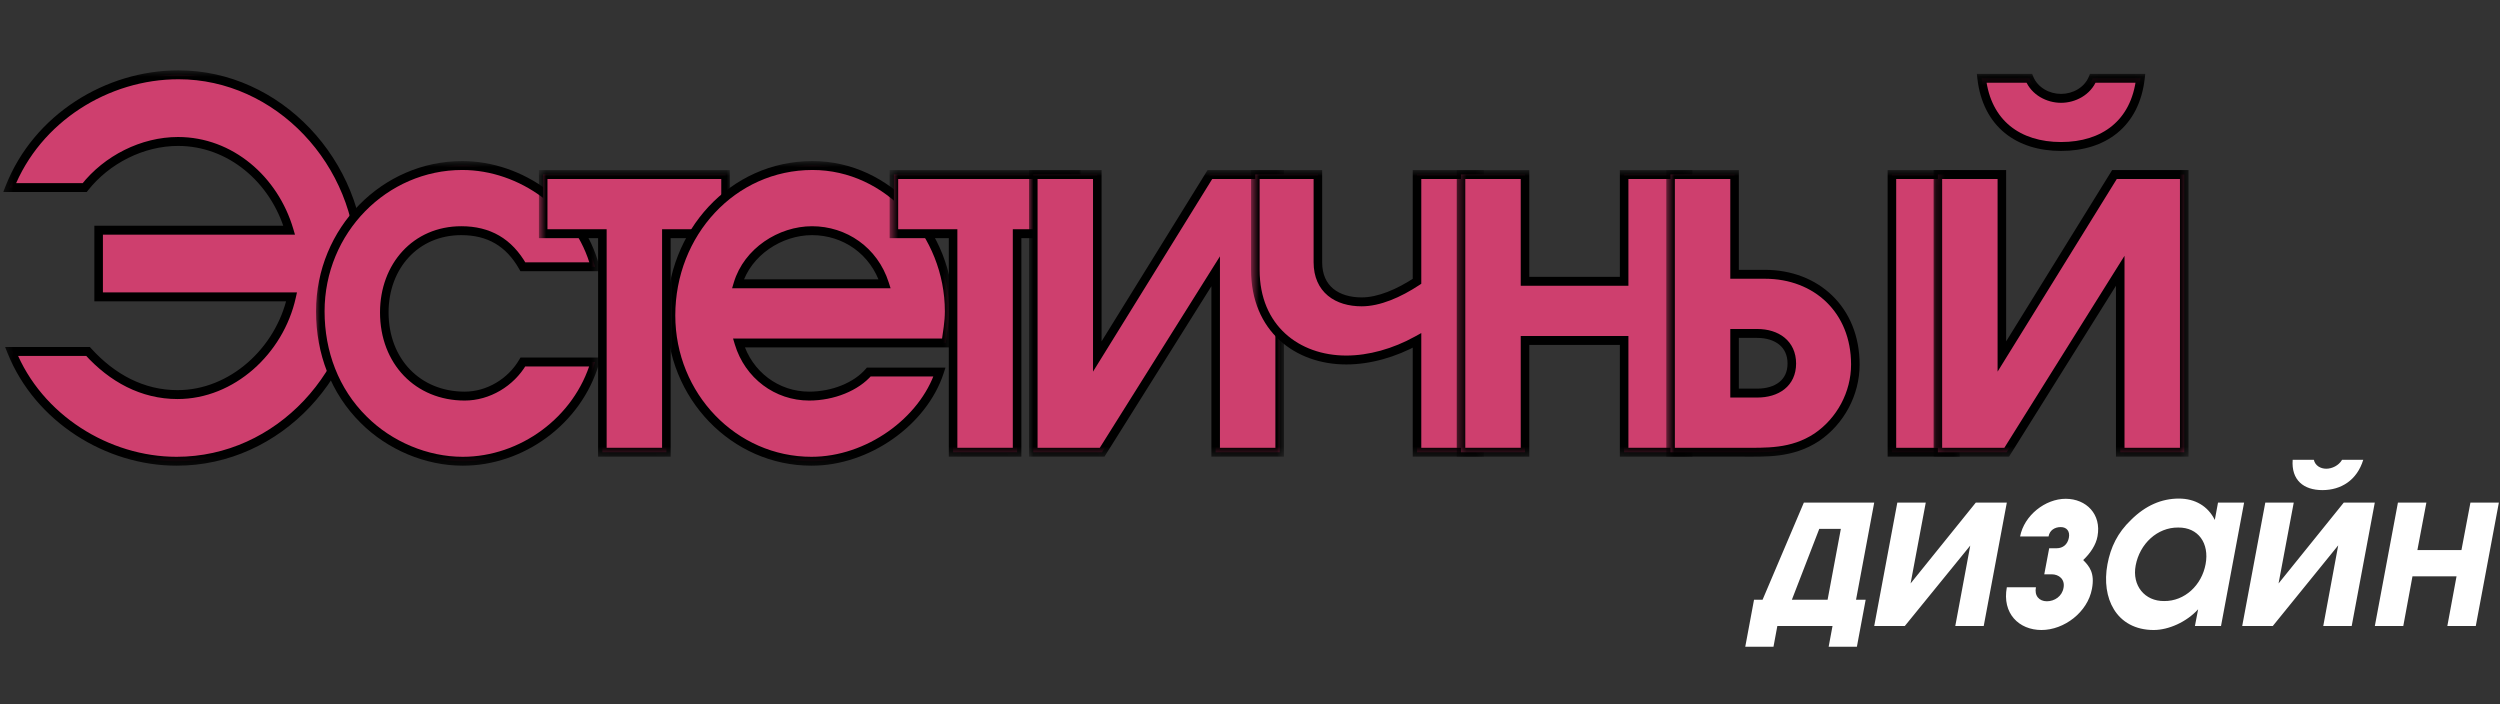
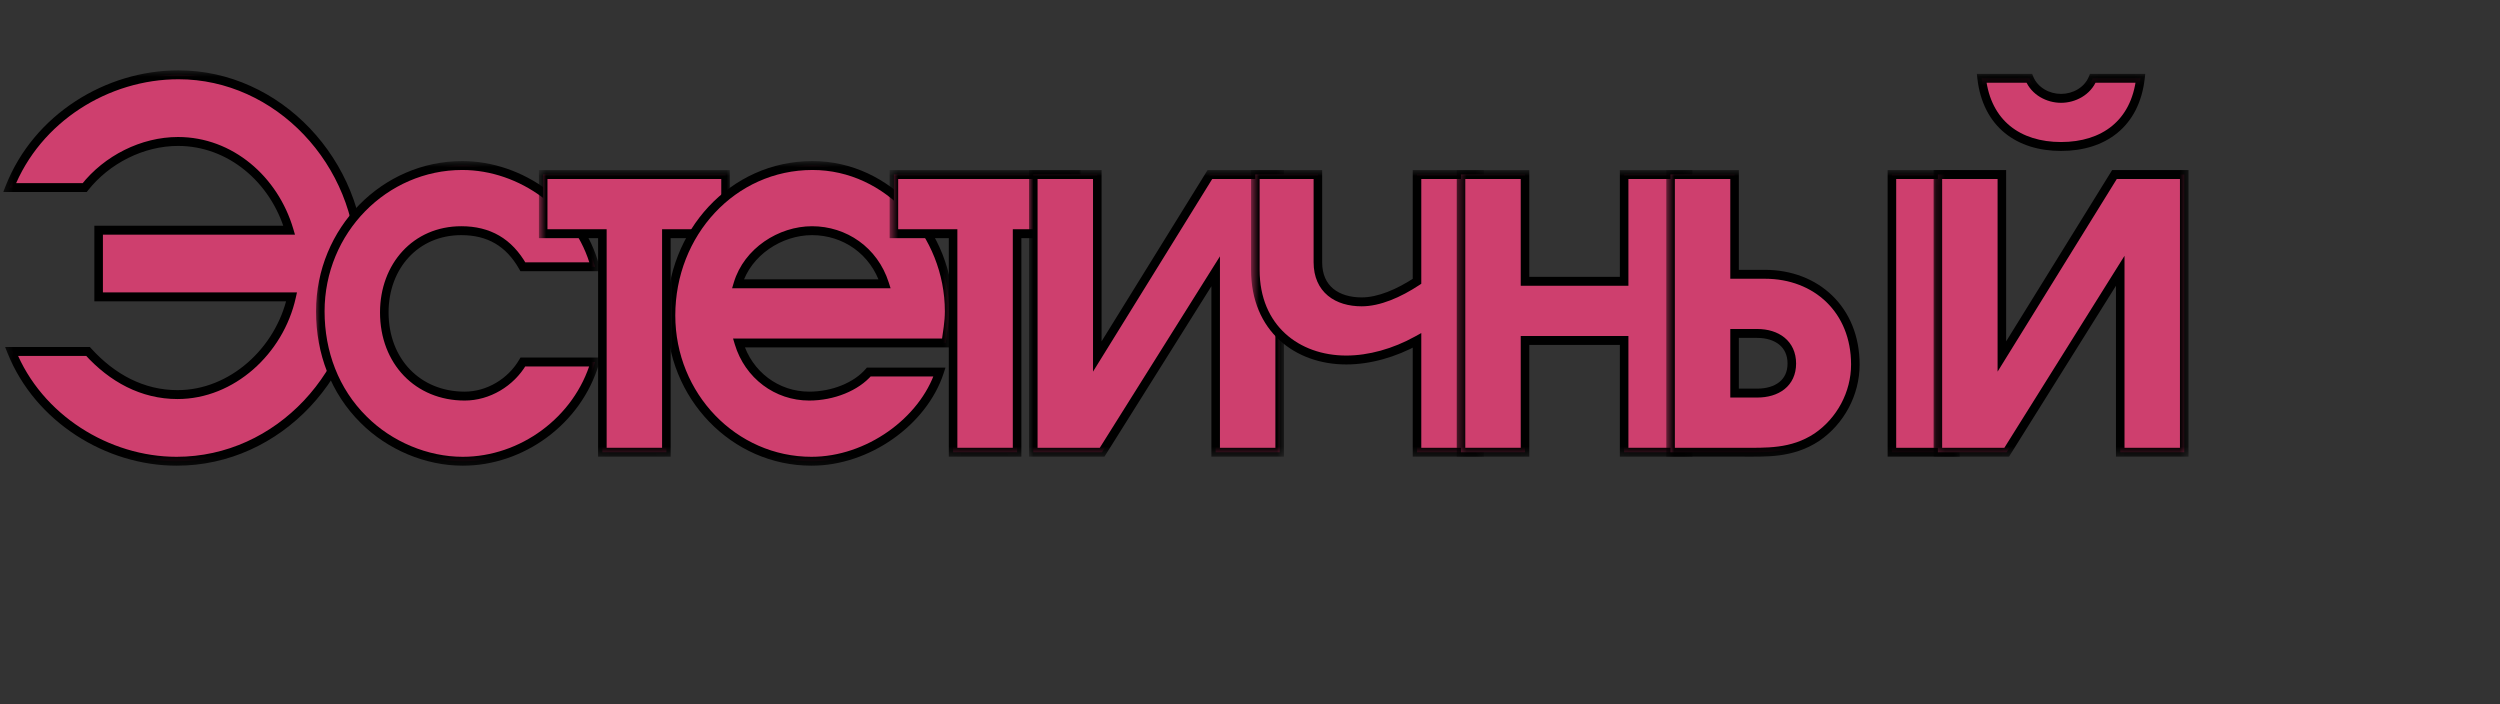
<svg xmlns="http://www.w3.org/2000/svg" width="277" height="78" viewBox="0 0 277 78" fill="none">
  <rect x="0" y="0" width="277" height="78" fill="#333333" stroke="none" />
-   <path d="M203.967 58.599H201.574L198.541 66.448H202.498L203.967 58.599ZM205.744 71.656H202.616L203.043 69.361H196.929L196.503 71.656H193.375L194.347 66.448H195.294L199.868 55.686H207.663L205.649 66.448H206.716L205.744 71.656ZM222.356 55.686L219.796 69.361H216.645L218.304 60.45L211.053 69.361H207.664L210.223 55.686H213.375L211.693 64.646L218.92 55.686H222.356ZM231.789 65.239C231.315 67.83 228.709 69.805 226.197 69.805C223.709 69.805 221.813 67.978 222.358 65.066H225.581C225.391 66.004 225.936 66.621 226.789 66.621C227.642 66.621 228.472 66.078 228.638 65.14C228.827 64.177 228.116 63.634 227.334 63.634H226.505L227.05 60.746H227.879C228.567 60.746 229.088 60.327 229.23 59.586C229.372 58.87 228.993 58.401 228.33 58.401C227.642 58.401 227.097 58.772 226.979 59.438H223.827C224.278 57.093 226.624 55.266 228.875 55.266C231.173 55.266 232.855 56.994 232.405 59.413C232.239 60.376 231.6 61.314 230.818 62.054C231.505 62.745 232.121 63.486 231.789 65.239ZM246.088 69.361H243.197L243.553 67.509C242.273 68.916 240.283 69.805 238.624 69.805C236.586 69.805 235.069 68.916 234.216 67.509C233.411 66.201 233.15 64.424 233.505 62.523C233.861 60.623 234.619 59.043 236.112 57.611C237.723 56.007 239.501 55.242 241.42 55.242C243.221 55.242 244.643 56.081 245.401 57.611C245.401 57.611 245.401 57.611 245.756 55.686H248.647L246.088 69.361ZM241.349 58.451C239.027 58.426 237.084 60.252 236.633 62.647C236.207 64.893 237.652 66.621 239.785 66.596C242.06 66.621 243.955 64.844 244.382 62.499C244.808 60.203 243.576 58.426 241.349 58.451ZM263.127 55.686L260.568 69.361H257.417L259.075 60.425L251.825 69.361H248.436L250.995 55.686H254.147L252.464 64.646L259.691 55.686H263.127ZM256.374 50.947C256.516 51.589 257.109 51.934 257.748 51.934C258.388 51.934 259.123 51.589 259.502 50.947H261.848C261.161 53.193 259.407 54.304 257.322 54.304C255.237 54.304 253.862 53.193 254.028 50.947H256.374ZM265.691 55.686H268.843L267.847 60.944H272.729L273.724 55.686H276.875L274.316 69.361H271.165L272.184 63.856H267.302L266.284 69.361H263.132L265.691 55.686Z" fill="white" />
  <path d="M32.038 25.504C30.386 19.895 25.534 15.674 19.723 15.674C15.777 15.674 11.832 17.674 9.38 20.784H1.062C4.101 13.064 11.885 8.288 19.776 8.288C30.759 8.288 39.982 17.951 39.982 29.559C39.982 41.277 30.866 51.107 19.563 51.107C11.939 51.107 4.261 46.387 1.276 38.945H9.753C12.419 41.888 15.777 43.721 19.669 43.721C25.694 43.721 30.972 38.889 32.305 32.891H10.926V25.504H32.038Z" fill="#CE3F6E" />
  <mask id="mask0_692_859" style="mask-type:luminance" maskUnits="userSpaceOnUse" x="0" y="7" width="41" height="45">
    <path d="M40.517 7.652H0.234V51.835H40.517V7.652Z" fill="white" />
    <path d="M32.038 25.504C30.386 19.895 25.534 15.674 19.723 15.674C15.777 15.674 11.832 17.673 9.38 20.783H1.062C4.101 13.064 11.885 8.287 19.776 8.287C30.759 8.287 39.982 17.951 39.982 29.558C39.982 41.277 30.866 51.107 19.563 51.107C11.939 51.107 4.261 46.386 1.276 38.944H9.753C12.419 41.888 15.777 43.721 19.669 43.721C25.694 43.721 30.972 38.889 32.305 32.891H10.926V25.504H32.038Z" fill="black" />
  </mask>
  <g mask="url(#mask0_692_859)">
    <path d="M32.042 25.504V25.998H32.683L32.495 25.359L32.042 25.504ZM9.383 20.783V21.277H9.607L9.749 21.097L9.383 20.783ZM1.066 20.783L0.627 20.596L0.359 21.277H1.066V20.783ZM1.279 38.944V38.451H0.567L0.842 39.135L1.279 38.944ZM9.756 38.944L10.101 38.606L9.961 38.451H9.756V38.944ZM32.308 32.891L32.77 33.002L32.905 32.397H32.308V32.891ZM10.929 32.891H10.455V33.384H10.929V32.891ZM10.929 25.504V25.011H10.455V25.504H10.929ZM32.495 25.359C30.788 19.566 25.768 15.18 19.726 15.18V16.168C25.307 16.168 29.99 20.223 31.589 25.649L32.495 25.359ZM19.726 15.18C15.636 15.18 11.557 17.248 9.017 20.47L9.749 21.097C12.114 18.099 15.925 16.168 19.726 16.168V15.18ZM9.383 20.29H1.066V21.277H9.383V20.29ZM1.504 20.971C4.461 13.459 12.056 8.781 19.779 8.781V7.794C11.721 7.794 3.748 12.668 0.627 20.596L1.504 20.971ZM19.779 8.781C30.496 8.781 39.512 18.219 39.512 29.558H40.46C40.46 17.683 31.028 7.794 19.779 7.794V8.781ZM39.512 29.558C39.512 41.014 30.599 50.614 19.566 50.614V51.601C31.139 51.601 40.46 41.54 40.46 29.558H39.512ZM19.566 50.614C12.11 50.614 4.62 45.992 1.716 38.754L0.842 39.135C3.91 46.781 11.774 51.601 19.566 51.601V50.614ZM1.279 39.438H9.756V38.451H1.279V39.438ZM9.412 39.283C12.148 42.304 15.625 44.214 19.673 44.214V43.227C15.937 43.227 12.696 41.471 10.101 38.606L9.412 39.283ZM19.673 44.214C25.939 44.214 31.392 39.202 32.77 33.002L31.847 32.779C30.559 38.576 25.456 43.227 19.673 43.227V44.214ZM32.308 32.397H10.929V33.384H32.308V32.397ZM11.403 32.891V25.504H10.455V32.891H11.403ZM10.929 25.998H32.042V25.011H10.929V25.998Z" fill="black" />
  </g>
  <path d="M65.927 40.111C64.008 46.664 57.77 51.107 51.266 51.107C47.267 51.107 43.162 49.386 40.283 46.498C37.084 43.332 35.484 39.056 35.484 34.501C35.484 25.504 42.629 18.34 51.212 18.34C57.717 18.34 64.168 22.894 65.927 29.558H57.93C56.384 26.837 54.145 25.56 51.106 25.56C46.041 25.56 42.575 29.503 42.575 34.612C42.575 40.055 46.307 43.887 51.479 43.887C54.091 43.887 56.597 42.388 57.93 40.111H65.927Z" fill="#CE3F6E" />
  <mask id="mask1_692_859" style="mask-type:luminance" maskUnits="userSpaceOnUse" x="34" y="17" width="33" height="35">
    <path d="M66.588 17.772H34.836V51.836H66.588V17.772Z" fill="white" />
    <path d="M65.927 40.111C64.008 46.664 57.77 51.107 51.266 51.107C47.267 51.107 43.162 49.386 40.283 46.498C37.084 43.332 35.484 39.056 35.484 34.501C35.484 25.504 42.629 18.34 51.212 18.34C57.717 18.34 64.168 22.894 65.927 29.558H57.93C56.384 26.837 54.145 25.56 51.106 25.56C46.041 25.56 42.575 29.503 42.575 34.612C42.575 40.055 46.307 43.887 51.479 43.887C54.091 43.887 56.597 42.388 57.93 40.111H65.927Z" fill="black" />
  </mask>
  <g mask="url(#mask1_692_859)">
    <path d="M65.932 40.111L66.386 40.255L66.572 39.617H65.932V40.111ZM40.288 46.498L40.617 46.142L40.614 46.14L40.288 46.498ZM65.932 29.558V30.052H66.554L66.389 29.428L65.932 29.558ZM57.935 29.558L57.527 29.81L57.665 30.052H57.935V29.558ZM57.935 40.111V39.617H57.669L57.53 39.854L57.935 40.111ZM65.479 39.967C63.625 46.297 57.583 50.614 51.271 50.614V51.601C57.967 51.601 64.401 47.032 66.386 40.255L65.479 39.967ZM51.271 50.614C47.394 50.614 43.407 48.941 40.617 46.142L39.959 46.853C42.927 49.83 47.15 51.601 51.271 51.601V50.614ZM40.614 46.14C37.518 43.075 35.963 38.932 35.963 34.501H35.016C35.016 39.179 36.66 43.588 39.962 46.855L40.614 46.14ZM35.963 34.501C35.963 25.787 42.886 18.834 51.217 18.834V17.846C42.382 17.846 35.016 25.222 35.016 34.501H35.963ZM51.217 18.834C57.533 18.834 63.779 23.263 65.475 29.689L66.389 29.428C64.567 22.525 57.911 17.846 51.217 17.846V18.834ZM65.932 29.065H57.935V30.052H65.932V29.065ZM58.343 29.307C57.534 27.884 56.531 26.816 55.314 26.108C54.098 25.4 52.695 25.066 51.111 25.066V26.053C52.565 26.053 53.802 26.359 54.852 26.97C55.9 27.58 56.79 28.512 57.527 29.81L58.343 29.307ZM51.111 25.066C45.767 25.066 42.106 29.249 42.106 34.612H43.054C43.054 29.757 46.325 26.053 51.111 26.053V25.066ZM42.106 34.612C42.106 40.33 46.053 44.381 51.484 44.381V43.394C46.572 43.394 43.054 39.781 43.054 34.612H42.106ZM51.484 44.381C54.264 44.381 56.922 42.79 58.34 40.368L57.53 39.854C56.282 41.986 53.929 43.394 51.484 43.394V44.381ZM57.935 40.604H65.932V39.617H57.935V40.604Z" fill="black" />
  </g>
  <path d="M60.188 25.893V19.34H80.394V25.893H73.836V50.108H66.745V25.893H60.188Z" fill="#CE3F6E" />
  <mask id="mask2_692_859" style="mask-type:luminance" maskUnits="userSpaceOnUse" x="59" y="18" width="23" height="33">
    <path d="M81.037 18.759H59.711V50.601H81.037V18.759Z" fill="white" />
    <path d="M60.188 25.893V19.34H80.394V25.893H73.836V50.108H66.745V25.893H60.188Z" fill="black" />
  </mask>
  <g mask="url(#mask2_692_859)">
    <path d="M60.185 25.893H59.711V26.387H60.185V25.893ZM60.185 19.34V18.846H59.711V19.34H60.185ZM80.391 19.34H80.865V18.846H80.391V19.34ZM80.391 25.893V26.387H80.865V25.893H80.391ZM73.833 25.893V25.399H73.359V25.893H73.833ZM73.833 50.108V50.601H74.307V50.108H73.833ZM66.743 50.108H66.269V50.601H66.743V50.108ZM66.743 25.893H67.216V25.399H66.743V25.893ZM60.659 25.893V19.34H59.711V25.893H60.659ZM60.185 19.833H80.391V18.846H60.185V19.833ZM79.917 19.34V25.893H80.865V19.34H79.917ZM80.391 25.399H73.833V26.387H80.391V25.399ZM73.359 25.893V50.108H74.307V25.893H73.359ZM73.833 49.614H66.743V50.601H73.833V49.614ZM67.216 50.108V25.893H66.269V50.108H67.216ZM66.743 25.399H60.185V26.387H66.743V25.399Z" fill="black" />
  </g>
  <path d="M81.861 38C82.927 41.555 86.073 43.887 89.645 43.887C92.311 43.887 94.87 42.832 96.256 41.221H104.093C102.281 46.72 96.15 51.107 89.912 51.107C81.328 51.107 74.344 43.887 74.344 34.946C74.344 25.837 81.168 18.34 90.018 18.34C98.442 18.34 105.16 25.893 105.16 34.501C105.16 35.668 104.946 36.834 104.787 38H81.861ZM98.016 31.447C96.843 27.781 93.59 25.56 89.965 25.56C86.446 25.56 82.821 27.892 81.754 31.447H98.016Z" fill="#CE3F6E" />
  <mask id="mask3_692_859" style="mask-type:luminance" maskUnits="userSpaceOnUse" x="73" y="17" width="33" height="35">
    <path d="M105.684 17.772H73.695V51.836H105.684V17.772Z" fill="white" />
-     <path d="M81.861 38C82.927 41.555 86.073 43.887 89.645 43.887C92.311 43.887 94.87 42.832 96.256 41.221H104.093C102.281 46.72 96.15 51.107 89.912 51.107C81.328 51.107 74.344 43.887 74.344 34.946C74.344 25.837 81.168 18.34 90.018 18.34C98.442 18.34 105.16 25.893 105.16 34.501C105.16 35.668 104.946 36.834 104.787 38H81.861ZM98.016 31.447C96.843 27.781 93.59 25.56 89.965 25.56C86.446 25.56 82.821 27.892 81.754 31.447H98.016Z" fill="black" />
+     <path d="M81.861 38C82.927 41.555 86.073 43.887 89.645 43.887C92.311 43.887 94.87 42.832 96.256 41.221H104.093C102.281 46.72 96.15 51.107 89.912 51.107C81.328 51.107 74.344 43.887 74.344 34.946C74.344 25.837 81.168 18.34 90.018 18.34C98.442 18.34 105.16 25.893 105.16 34.501C105.16 35.668 104.946 36.834 104.787 38H81.861ZM98.016 31.447C96.843 27.781 93.59 25.56 89.965 25.56C86.446 25.56 82.821 27.892 81.754 31.447H98.016" fill="black" />
  </mask>
  <g mask="url(#mask3_692_859)">
    <path d="M81.866 38V37.507H81.222L81.414 38.148L81.866 38ZM96.261 41.221V40.728H96.05L95.909 40.892L96.261 41.221ZM104.099 41.221L104.547 41.382L104.763 40.728H104.099V41.221ZM104.792 38V38.494H105.203L105.261 38.07L104.792 38ZM98.021 31.447V31.941H98.678L98.47 31.291L98.021 31.447ZM81.76 31.447L81.307 31.299L81.115 31.941H81.76V31.447ZM81.414 38.148C82.544 41.915 85.878 44.381 89.65 44.381V43.394C86.279 43.394 83.321 41.195 82.319 37.853L81.414 38.148ZM89.65 44.381C92.415 44.381 95.117 43.291 96.614 41.551L95.909 40.892C94.633 42.373 92.217 43.394 89.65 43.394V44.381ZM96.261 41.715H104.099V40.728H96.261V41.715ZM103.65 41.061C101.91 46.34 95.973 50.614 89.917 50.614V51.601C96.336 51.601 102.662 47.099 104.547 41.382L103.65 41.061ZM89.917 50.614C81.593 50.614 74.823 43.613 74.823 34.946H73.875C73.875 44.162 81.073 51.601 89.917 51.601V50.614ZM74.823 34.946C74.823 26.097 81.447 18.834 90.023 18.834V17.846C80.899 17.846 73.875 25.578 73.875 34.946H74.823ZM90.023 18.834C98.168 18.834 104.691 26.146 104.691 34.501H105.639C105.639 25.64 98.727 17.846 90.023 17.846V18.834ZM104.691 34.501C104.691 35.621 104.487 36.733 104.322 37.931L105.261 38.07C105.417 36.935 105.639 35.714 105.639 34.501H104.691ZM104.792 37.507H81.866V38.494H104.792V37.507ZM98.47 31.291C97.228 27.407 93.782 25.066 89.97 25.066V26.053C93.409 26.053 96.468 28.155 97.571 31.603L98.47 31.291ZM89.97 25.066C86.281 25.066 82.446 27.504 81.307 31.299L82.212 31.594C83.206 28.28 86.621 26.053 89.97 26.053V25.066ZM81.76 31.941H98.021V30.953H81.76V31.941Z" fill="black" />
  </g>
  <path d="M99.047 25.893V19.34H119.253V25.893H112.695V50.108H105.605V25.893H99.047Z" fill="#CE3F6E" />
  <mask id="mask4_692_859" style="mask-type:luminance" maskUnits="userSpaceOnUse" x="98" y="18" width="22" height="33">
    <path d="M119.896 18.759H98.57V50.601H119.896V18.759Z" fill="white" />
    <path d="M99.047 25.893V19.34H119.253V25.893H112.695V50.108H105.605V25.893H99.047Z" fill="black" />
  </mask>
  <g mask="url(#mask4_692_859)">
    <path d="M99.044 25.893H98.57V26.387H99.044V25.893ZM99.044 19.34V18.846H98.57V19.34H99.044ZM119.251 19.34H119.724V18.846H119.251V19.34ZM119.251 25.893V26.387H119.724V25.893H119.251ZM112.693 25.893V25.399H112.219V25.893H112.693ZM112.693 50.108V50.601H113.167V50.108H112.693ZM105.602 50.108H105.128V50.601H105.602V50.108ZM105.602 25.893H106.076V25.399H105.602V25.893ZM99.518 25.893V19.34H98.57V25.893H99.518ZM99.044 19.833H119.251V18.846H99.044V19.833ZM118.777 19.34V25.893H119.724V19.34H118.777ZM119.251 25.399H112.693V26.387H119.251V25.399ZM112.219 25.893V50.108H113.167V25.893H112.219ZM112.693 49.614H105.602V50.601H112.693V49.614ZM106.076 50.108V25.893H105.128V50.108H106.076ZM105.602 25.399H99.044V26.387H105.602V25.399Z" fill="black" />
  </g>
  <path d="M141.782 19.34V50.108H134.691V30.058L122.108 50.108H114.484V19.34H121.575V39.5L134.051 19.34H141.782Z" fill="#CE3F6E" />
  <mask id="mask5_692_859" style="mask-type:luminance" maskUnits="userSpaceOnUse" x="113" y="18" width="30" height="33">
    <path d="M142.411 18.759H113.977V50.601H142.411V18.759Z" fill="white" />
-     <path d="M141.782 19.34V50.108H134.691V30.058L122.108 50.108H114.484V19.34H121.575V39.5L134.051 19.34H141.782Z" fill="black" />
  </mask>
  <g mask="url(#mask5_692_859)">
    <path d="M141.787 19.34H142.261V18.846H141.787V19.34ZM141.787 50.108V50.601H142.261V50.108H141.787ZM134.696 50.108H134.222V50.601H134.696V50.108ZM134.696 30.058H135.17V28.401L134.299 29.788L134.696 30.058ZM122.114 50.108V50.601H122.37L122.51 50.378L122.114 50.108ZM114.49 50.108H114.016V50.601H114.49V50.108ZM114.49 19.34V18.846H114.016V19.34H114.49ZM121.58 19.34H122.054V18.846H121.58V19.34ZM121.58 39.5H121.106V41.177L121.979 39.767L121.58 39.5ZM134.056 19.34V18.846H133.798L133.658 19.072L134.056 19.34ZM141.313 19.34V50.108H142.261V19.34H141.313ZM141.787 49.614H134.696V50.601H141.787V49.614ZM135.17 50.108V30.058H134.222V50.108H135.17ZM134.299 29.788L121.717 49.838L122.51 50.378L135.093 30.328L134.299 29.788ZM122.114 49.614H114.49V50.601H122.114V49.614ZM114.963 50.108V19.34H114.016V50.108H114.963ZM114.49 19.833H121.58V18.846H114.49V19.833ZM121.106 19.34V39.5H122.054V19.34H121.106ZM121.979 39.767L134.454 19.607L133.658 19.072L121.182 39.232L121.979 39.767ZM134.056 19.833H141.787V18.846H134.056V19.833Z" fill="black" />
  </g>
  <path d="M139.094 19.34H146.025V29.059C146.025 32.058 148.157 33.446 150.876 33.446C152.796 33.446 154.982 32.502 157.008 31.169V19.34H163.938V50.108H157.008V37.723C154.502 39.111 151.729 39.889 149.17 39.889C143.732 39.889 139.094 36.39 139.094 29.892V19.34Z" fill="#CE3F6E" />
  <mask id="mask6_692_859" style="mask-type:luminance" maskUnits="userSpaceOnUse" x="138" y="18" width="27" height="33">
    <path d="M164.445 18.759H138.617V50.601H164.445V18.759Z" fill="white" />
    <path d="M139.094 19.34H146.025V29.059C146.025 32.058 148.157 33.446 150.876 33.446C152.796 33.446 154.982 32.502 157.008 31.169V19.34H163.938V50.108H157.008V37.723C154.502 39.111 151.729 39.889 149.17 39.889C143.732 39.889 139.094 36.39 139.094 29.892V19.34Z" fill="black" />
  </mask>
  <g mask="url(#mask6_692_859)">
    <path d="M139.091 19.34V18.846H138.617V19.34H139.091ZM146.022 19.34H146.496V18.846H146.022V19.34ZM157.005 31.169L157.258 31.587L157.479 31.441V31.169H157.005ZM157.005 19.34V18.846H156.531V19.34H157.005ZM163.936 19.34H164.41V18.846H163.936V19.34ZM163.936 50.108V50.601H164.41V50.108H163.936ZM157.005 50.108H156.531V50.601H157.005V50.108ZM157.005 37.723H157.479V36.901L156.782 37.287L157.005 37.723ZM139.091 19.833H146.022V18.846H139.091V19.833ZM145.548 19.34V29.059H146.496V19.34H145.548ZM145.548 29.059C145.548 30.693 146.136 31.939 147.134 32.764C148.115 33.576 149.444 33.94 150.874 33.94V32.953C149.584 32.953 148.487 32.623 147.723 31.99C146.974 31.371 146.496 30.423 146.496 29.059H145.548ZM150.874 33.94C152.925 33.94 155.203 32.939 157.258 31.587L156.752 30.752C154.755 32.066 152.661 32.953 150.874 32.953V33.94ZM157.479 31.169V19.34H156.531V31.169H157.479ZM157.005 19.833H163.936V18.846H157.005V19.833ZM163.462 19.34V50.108H164.41V19.34H163.462ZM163.936 49.614H157.005V50.601H163.936V49.614ZM157.479 50.108V37.723H156.531V50.108H157.479ZM156.782 37.287C154.336 38.643 151.639 39.395 149.168 39.395V40.382C151.814 40.382 154.663 39.58 157.227 38.159L156.782 37.287ZM149.168 39.395C146.543 39.395 144.142 38.551 142.403 36.956C140.673 35.369 139.565 33.009 139.565 29.892H138.617C138.617 33.273 139.829 35.911 141.777 37.697C143.717 39.477 146.354 40.382 149.168 40.382V39.395ZM139.565 29.892V19.34H138.617V29.892H139.565Z" fill="black" />
  </g>
  <path d="M161.875 19.34H168.966V31.169H179.949V19.34H187.04V50.108H179.949V37.723H168.966V50.108H161.875V19.34Z" fill="#CE3F6E" />
  <mask id="mask7_692_859" style="mask-type:luminance" maskUnits="userSpaceOnUse" x="161" y="18" width="27" height="33">
    <path d="M187.669 18.759H161.367V50.601H187.669V18.759Z" fill="white" />
    <path d="M161.875 19.34H168.966V31.169H179.949V19.34H187.04V50.108H179.949V37.723H168.966V50.108H161.875V19.34Z" fill="black" />
  </mask>
  <g mask="url(#mask7_692_859)">
    <path d="M161.88 19.34V18.846H161.406V19.34H161.88ZM168.971 19.34H169.445V18.846H168.971V19.34ZM168.971 31.169H168.497V31.663H168.971V31.169ZM179.954 31.169V31.663H180.428V31.169H179.954ZM179.954 19.34V18.846H179.48V19.34H179.954ZM187.045 19.34H187.519V18.846H187.045V19.34ZM187.045 50.108V50.601H187.519V50.108H187.045ZM179.954 50.108H179.48V50.601H179.954V50.108ZM179.954 37.723H180.428V37.229H179.954V37.723ZM168.971 37.723V37.229H168.497V37.723H168.971ZM168.971 50.108V50.601H169.445V50.108H168.971ZM161.88 50.108H161.406V50.601H161.88V50.108ZM161.88 19.833H168.971V18.846H161.88V19.833ZM168.497 19.34V31.169H169.445V19.34H168.497ZM168.971 31.663H179.954V30.675H168.971V31.663ZM180.428 31.169V19.34H179.48V31.169H180.428ZM179.954 19.833H187.045V18.846H179.954V19.833ZM186.571 19.34V50.108H187.519V19.34H186.571ZM187.045 49.614H179.954V50.601H187.045V49.614ZM180.428 50.108V37.723H179.48V50.108H180.428ZM179.954 37.229H168.971V38.216H179.954V37.229ZM168.497 37.723V50.108H169.445V37.723H168.497ZM168.971 49.614H161.88V50.601H168.971V49.614ZM162.354 50.108V19.34H161.406V50.108H162.354Z" fill="black" />
  </g>
  <path d="M209.619 19.34H216.656V50.108H209.619V19.34ZM185.094 19.34H192.185V30.392H195.543C201.248 30.392 205.567 34.335 205.567 40.389C205.567 43.61 203.914 46.664 201.301 48.441C198.529 50.274 195.65 50.108 192.878 50.108H185.094V19.34ZM192.185 36.945V43.554H194.69C196.876 43.554 198.529 42.443 198.529 40.277C198.529 38.111 196.876 36.945 194.69 36.945H192.185Z" fill="#CE3F6E" />
  <mask id="mask8_692_859" style="mask-type:luminance" maskUnits="userSpaceOnUse" x="184" y="18" width="34" height="33">
    <path d="M217.286 18.759H184.586V50.848H217.286V18.759Z" fill="white" />
    <path d="M209.619 19.34H216.656V50.108H209.619V19.34ZM185.094 19.34H192.185V30.392H195.543C201.248 30.392 205.567 34.335 205.567 40.389C205.567 43.61 203.914 46.664 201.301 48.441C198.529 50.274 195.65 50.108 192.878 50.108H185.094V19.34ZM192.185 36.945V43.554H194.69C196.876 43.554 198.529 42.443 198.529 40.277C198.529 38.111 196.876 36.945 194.69 36.945H192.185Z" fill="black" />
  </mask>
  <g mask="url(#mask8_692_859)">
    <path d="M209.624 19.34V18.846H209.15V19.34H209.624ZM216.661 19.34H217.135V18.846H216.661V19.34ZM216.661 50.108V50.601H217.135V50.108H216.661ZM209.624 50.108H209.15V50.601H209.624V50.108ZM185.099 19.34V18.846H184.625V19.34H185.099ZM192.19 19.34H192.664V18.846H192.19V19.34ZM192.19 30.392H191.716V30.885H192.19V30.392ZM201.307 48.441L201.561 48.858L201.563 48.857L201.566 48.855L201.307 48.441ZM185.099 50.108H184.625V50.601H185.099V50.108ZM192.19 36.945V36.452H191.716V36.945H192.19ZM192.19 43.554H191.716V44.048H192.19V43.554ZM209.624 19.833H216.661V18.846H209.624V19.833ZM216.187 19.34V50.108H217.135V19.34H216.187ZM216.661 49.614H209.624V50.601H216.661V49.614ZM210.098 50.108V19.34H209.15V50.108H210.098ZM185.099 19.833H192.19V18.846H185.099V19.833ZM191.716 19.34V30.392H192.664V19.34H191.716ZM192.19 30.885H195.549V29.898H192.19V30.885ZM195.549 30.885C198.296 30.885 200.682 31.834 202.376 33.481C204.067 35.125 205.098 37.49 205.098 40.389H206.046C206.046 37.233 204.917 34.6 203.023 32.759C201.132 30.921 198.506 29.898 195.549 29.898V30.885ZM205.098 40.389C205.098 43.435 203.532 46.338 201.047 48.028L201.566 48.855C204.306 46.991 206.046 43.784 206.046 40.389H205.098ZM201.053 48.025C198.419 49.766 195.695 49.614 192.883 49.614V50.601C195.615 50.601 198.649 50.783 201.561 48.858L201.053 48.025ZM192.883 49.614H185.099V50.601H192.883V49.614ZM185.573 50.108V19.34H184.625V50.108H185.573ZM191.716 36.945V43.554H192.664V36.945H191.716ZM192.19 44.048H194.696V43.06H192.19V44.048ZM194.696 44.048C195.859 44.048 196.93 43.753 197.723 43.12C198.531 42.474 199.008 41.507 199.008 40.277H198.06C198.06 41.214 197.711 41.885 197.146 42.336C196.566 42.8 195.719 43.06 194.696 43.06V44.048ZM199.008 40.277C199.008 39.049 198.533 38.071 197.728 37.411C196.936 36.763 195.863 36.452 194.696 36.452V37.439C195.714 37.439 196.56 37.711 197.142 38.187C197.709 38.652 198.06 39.34 198.06 40.277H199.008ZM194.696 36.452H192.19V37.439H194.696V36.452Z" fill="black" />
  </g>
  <path d="M242.016 19.34V50.108H234.925V30.003L222.343 50.108H214.719V19.34H221.81V39.5L234.285 19.34H242.016ZM224.849 8.676C225.435 10.12 226.928 10.898 228.367 10.898C229.807 10.898 231.3 10.12 231.886 8.676H237.165C236.578 13.73 233.059 16.229 228.367 16.229C223.676 16.229 220.157 13.73 219.57 8.676H224.849Z" fill="#CE3F6E" />
  <mask id="mask9_692_859" style="mask-type:luminance" maskUnits="userSpaceOnUse" x="214" y="8" width="29" height="43">
    <path d="M242.638 8.146H214.203V50.601H242.638V8.146Z" fill="white" />
    <path d="M242.008 19.34V50.108H234.917V30.003L222.335 50.108H214.711V19.34H221.802V39.5L234.277 19.34H242.008ZM224.841 8.676C225.427 10.12 226.92 10.898 228.36 10.898C229.799 10.898 231.292 10.12 231.878 8.676H237.158C236.57 13.73 233.051 16.229 228.36 16.229C223.668 16.229 220.149 13.73 219.563 8.676H224.841Z" fill="black" />
  </mask>
  <g mask="url(#mask9_692_859)">
    <path d="M242.013 19.34H242.487V18.846H242.013V19.34ZM242.013 50.108V50.601H242.487V50.108H242.013ZM234.922 50.108H234.448V50.601H234.922V50.108ZM234.922 30.003H235.396V28.342L234.526 29.733L234.922 30.003ZM222.34 50.108V50.601H222.597L222.737 50.377L222.34 50.108ZM214.716 50.108H214.242V50.601H214.716V50.108ZM214.716 19.34V18.846H214.242V19.34H214.716ZM221.807 19.34H222.281V18.846H221.807V19.34ZM221.807 39.5H221.333V41.177L222.205 39.767L221.807 39.5ZM234.283 19.34V18.846H234.024L233.884 19.072L234.283 19.34ZM224.846 8.676L225.282 8.484L225.16 8.183H224.846V8.676ZM231.883 8.676V8.183H231.569L231.447 8.484L231.883 8.676ZM237.163 8.676L237.632 8.736L237.696 8.183H237.163V8.676ZM219.568 8.676V8.183H219.033L219.097 8.736L219.568 8.676ZM241.539 19.34V50.108H242.487V19.34H241.539ZM242.013 49.614H234.922V50.601H242.013V49.614ZM235.396 50.108V30.003H234.448V50.108H235.396ZM234.526 29.733L221.943 49.838L222.737 50.377L235.319 30.272L234.526 29.733ZM222.34 49.614H214.716V50.601H222.34V49.614ZM215.19 50.108V19.34H214.242V50.108H215.19ZM214.716 19.833H221.807V18.846H214.716V19.833ZM221.333 19.34V39.5H222.281V19.34H221.333ZM222.205 39.767L234.681 19.607L233.884 19.072L221.409 39.232L222.205 39.767ZM234.283 19.833H242.013V18.846H234.283V19.833ZM224.409 8.869C225.088 10.539 226.786 11.392 228.365 11.392V10.404C227.065 10.404 225.777 9.701 225.282 8.484L224.409 8.869ZM228.365 11.392C229.944 11.392 231.641 10.539 232.32 8.869L231.447 8.484C230.953 9.701 229.665 10.404 228.365 10.404V11.392ZM231.883 9.17H237.163V8.183H231.883V9.17ZM236.691 8.617C236.411 11.03 235.439 12.793 234.01 13.96C232.574 15.132 230.633 15.736 228.365 15.736V16.723C230.788 16.723 232.952 16.078 234.595 14.737C236.245 13.39 237.326 11.377 237.632 8.736L236.691 8.617ZM228.365 15.736C226.097 15.736 224.155 15.132 222.719 13.96C221.29 12.793 220.318 11.03 220.038 8.617L219.097 8.736C219.404 11.377 220.485 13.39 222.134 14.737C223.777 16.078 225.941 16.723 228.365 16.723V15.736ZM219.568 9.17H224.846V8.183H219.568V9.17Z" fill="black" />
  </g>
</svg>